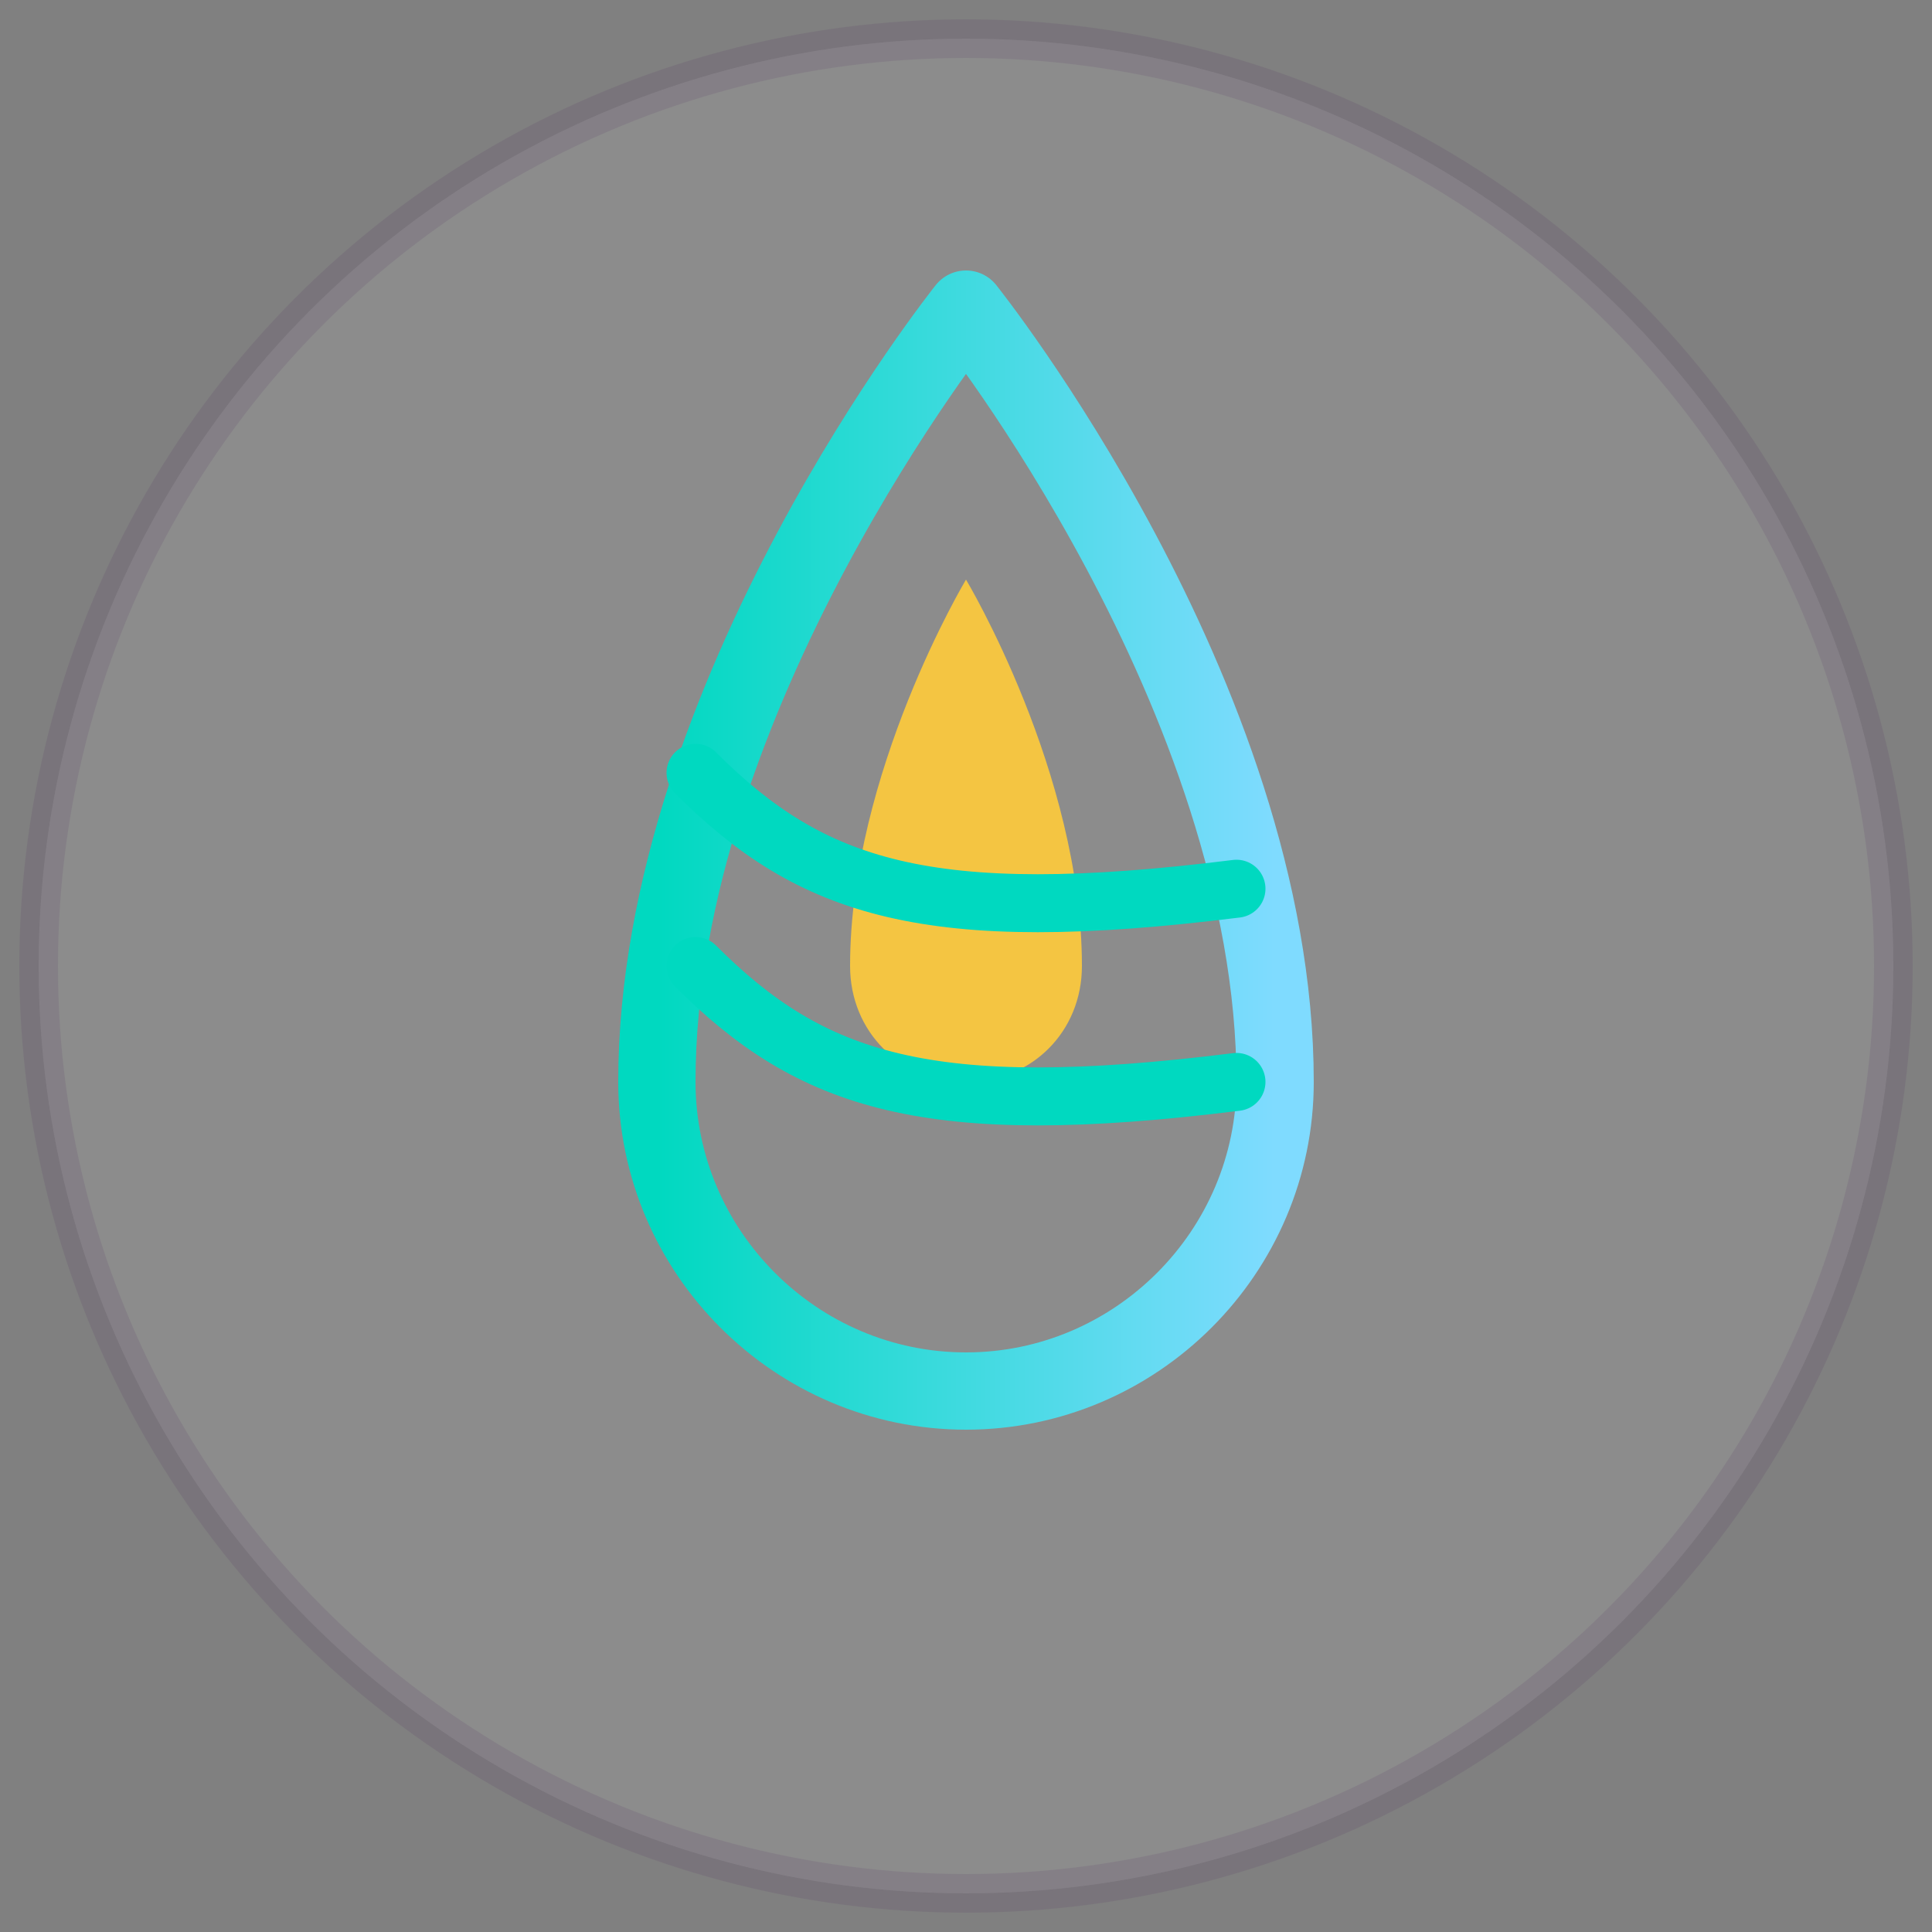
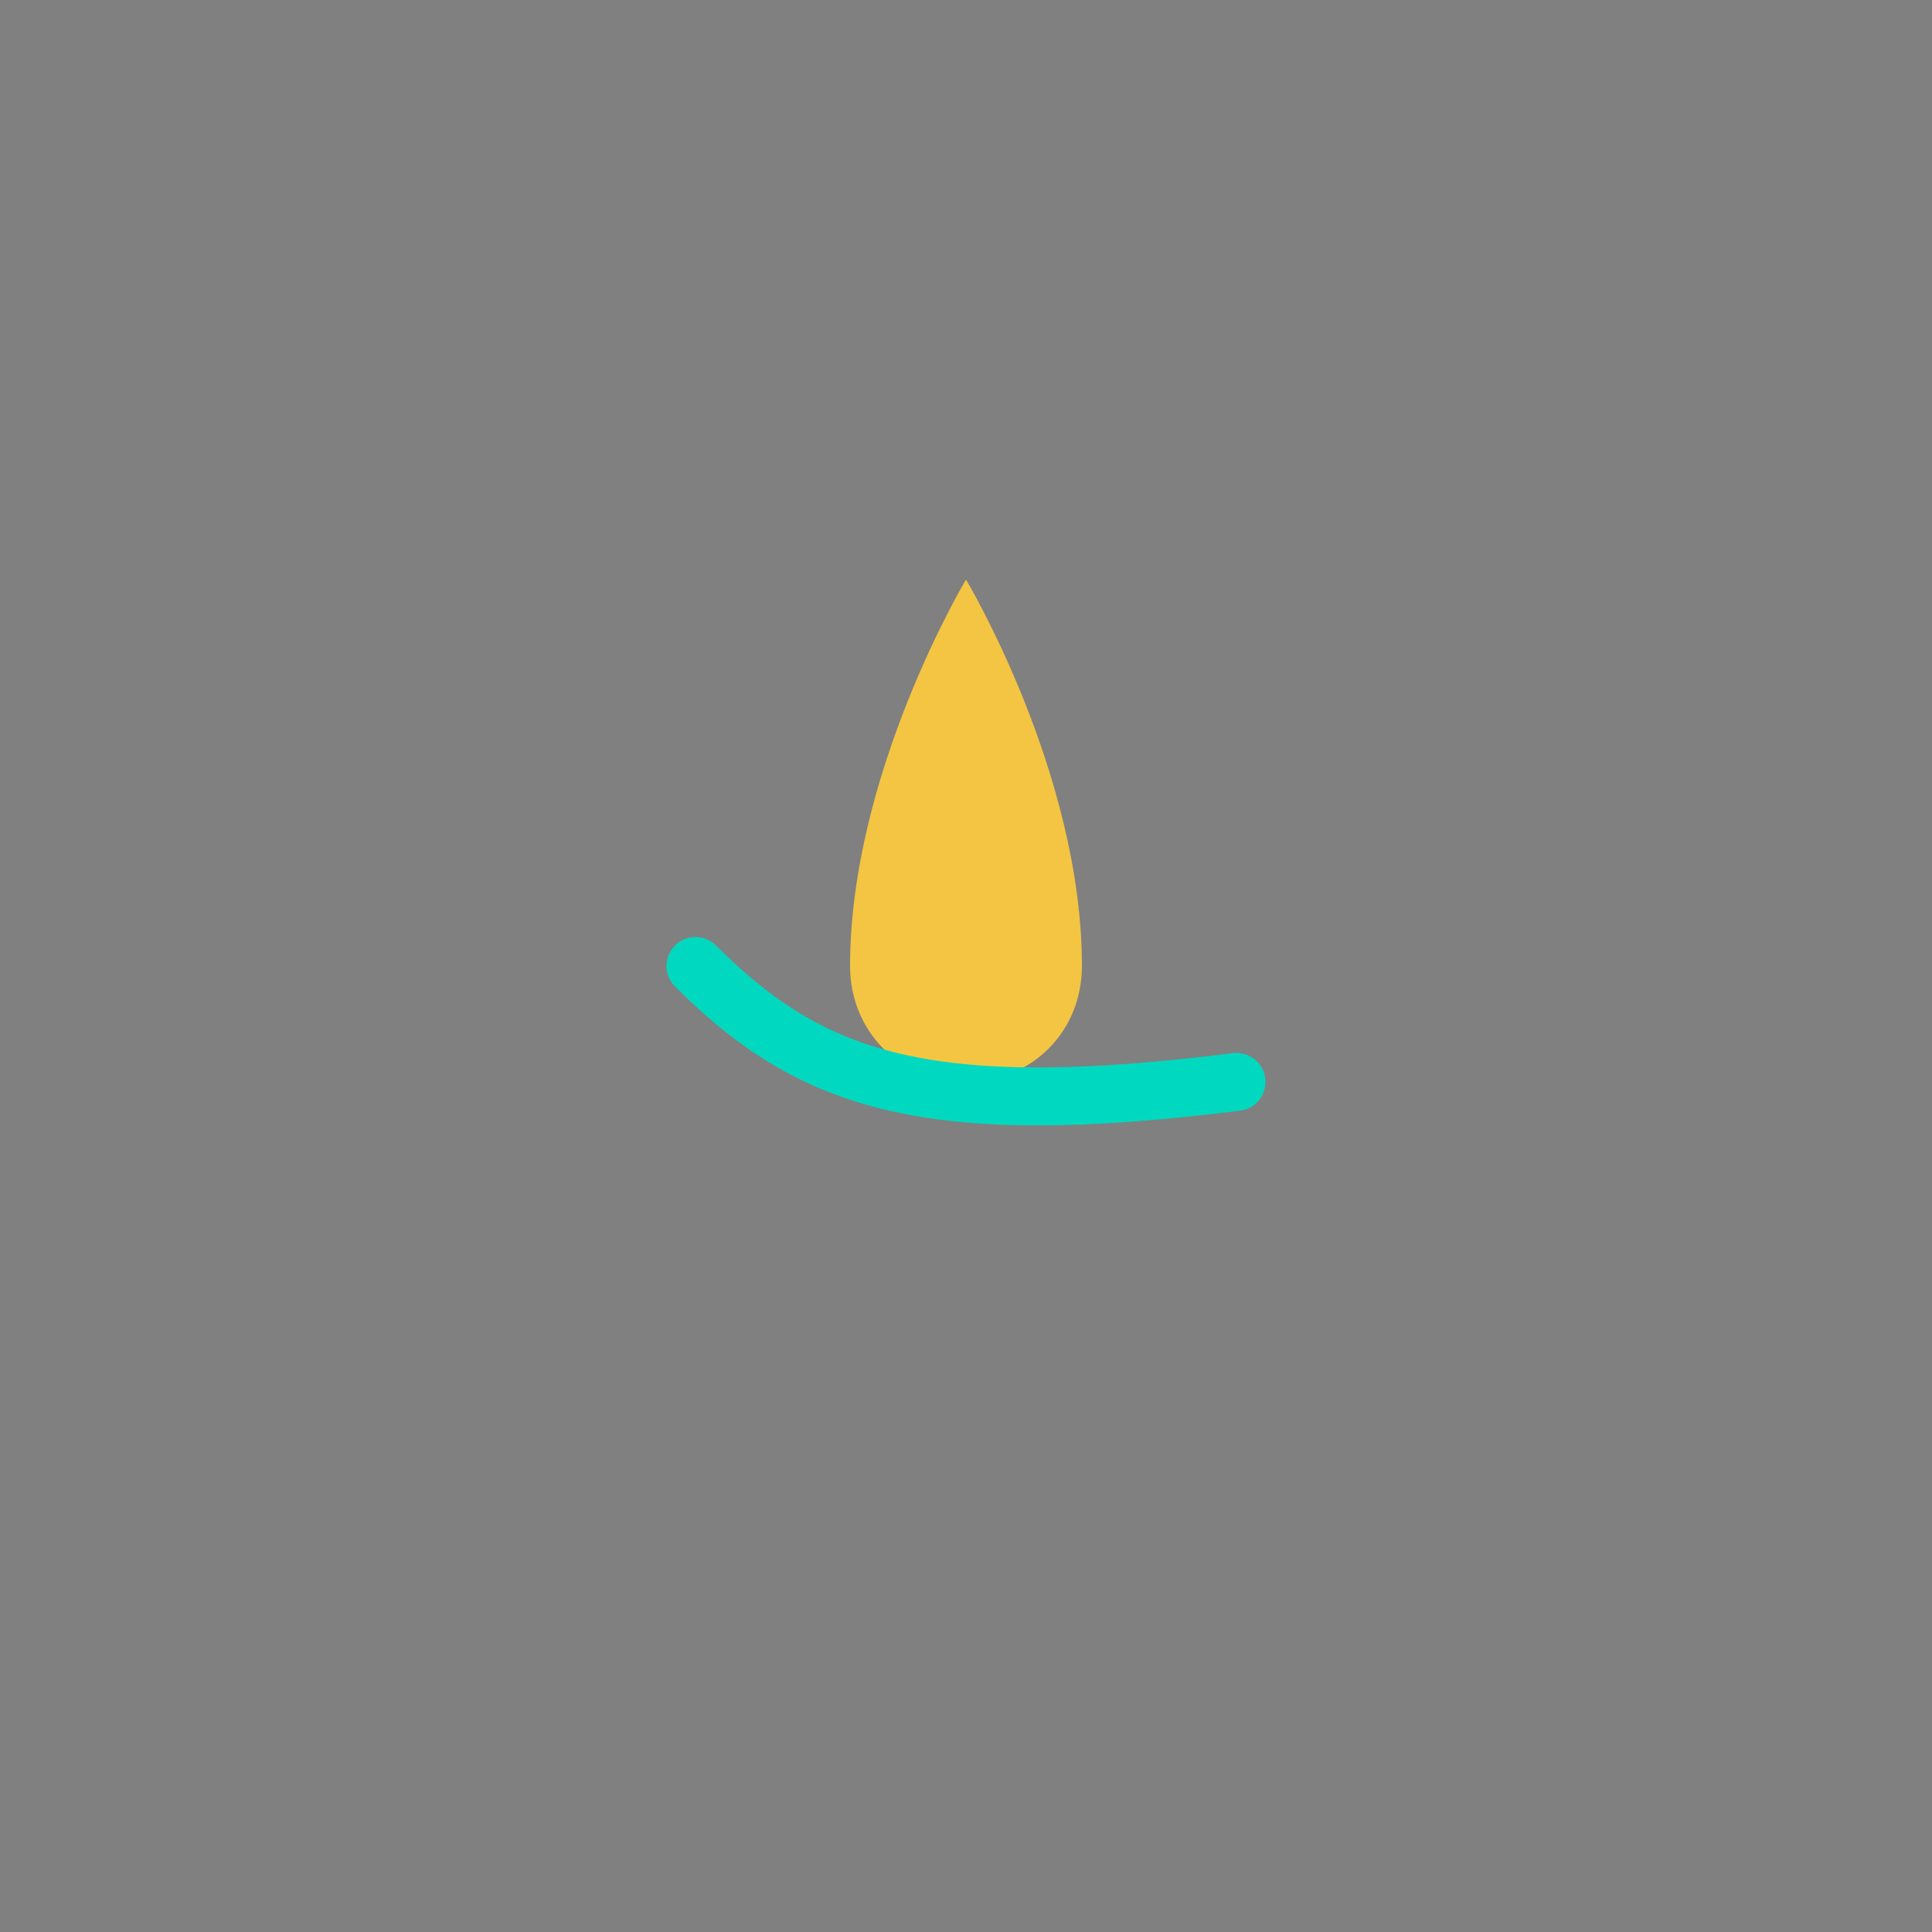
<svg xmlns="http://www.w3.org/2000/svg" viewBox="0 0 50 50" width="50" height="50">
  <rect x="0" y="0" width="50" height="50" fill="#808080" stroke="none" />
  <defs>
    <linearGradient id="gradient" x1="0%" y1="0%" x2="100%" y2="0%">
      <stop offset="0%" stop-color="#00d9c0" />
      <stop offset="100%" stop-color="#7fdbff" />
    </linearGradient>
  </defs>
-   <circle cx="25" cy="25" r="24" fill="white" stroke="#3c1053" stroke-width="1" opacity="0.1" />
-   <path d="M25 8c0 0 -8 10 -8 20c0 4.4 3.6 8 8 8s8 -3.6 8 -8c0 -10 -8 -20 -8 -20z" fill="none" stroke="url(#gradient)" stroke-width="2" stroke-linejoin="round" />
  <path d="M25 15c0 0 -3 5 -3 10c0 1.7 1.3 3 3 3s3 -1.3 3 -3c0 -5 -3 -10 -3 -10z" fill="#f4c542" />
-   <path d="M18 20c3 3 6 4 14 3" fill="none" stroke="#00d9c0" stroke-width="1.5" stroke-linecap="round" />
  <path d="M18 25c3 3 6 4 14 3" fill="none" stroke="#00d9c0" stroke-width="1.5" stroke-linecap="round" />
</svg>